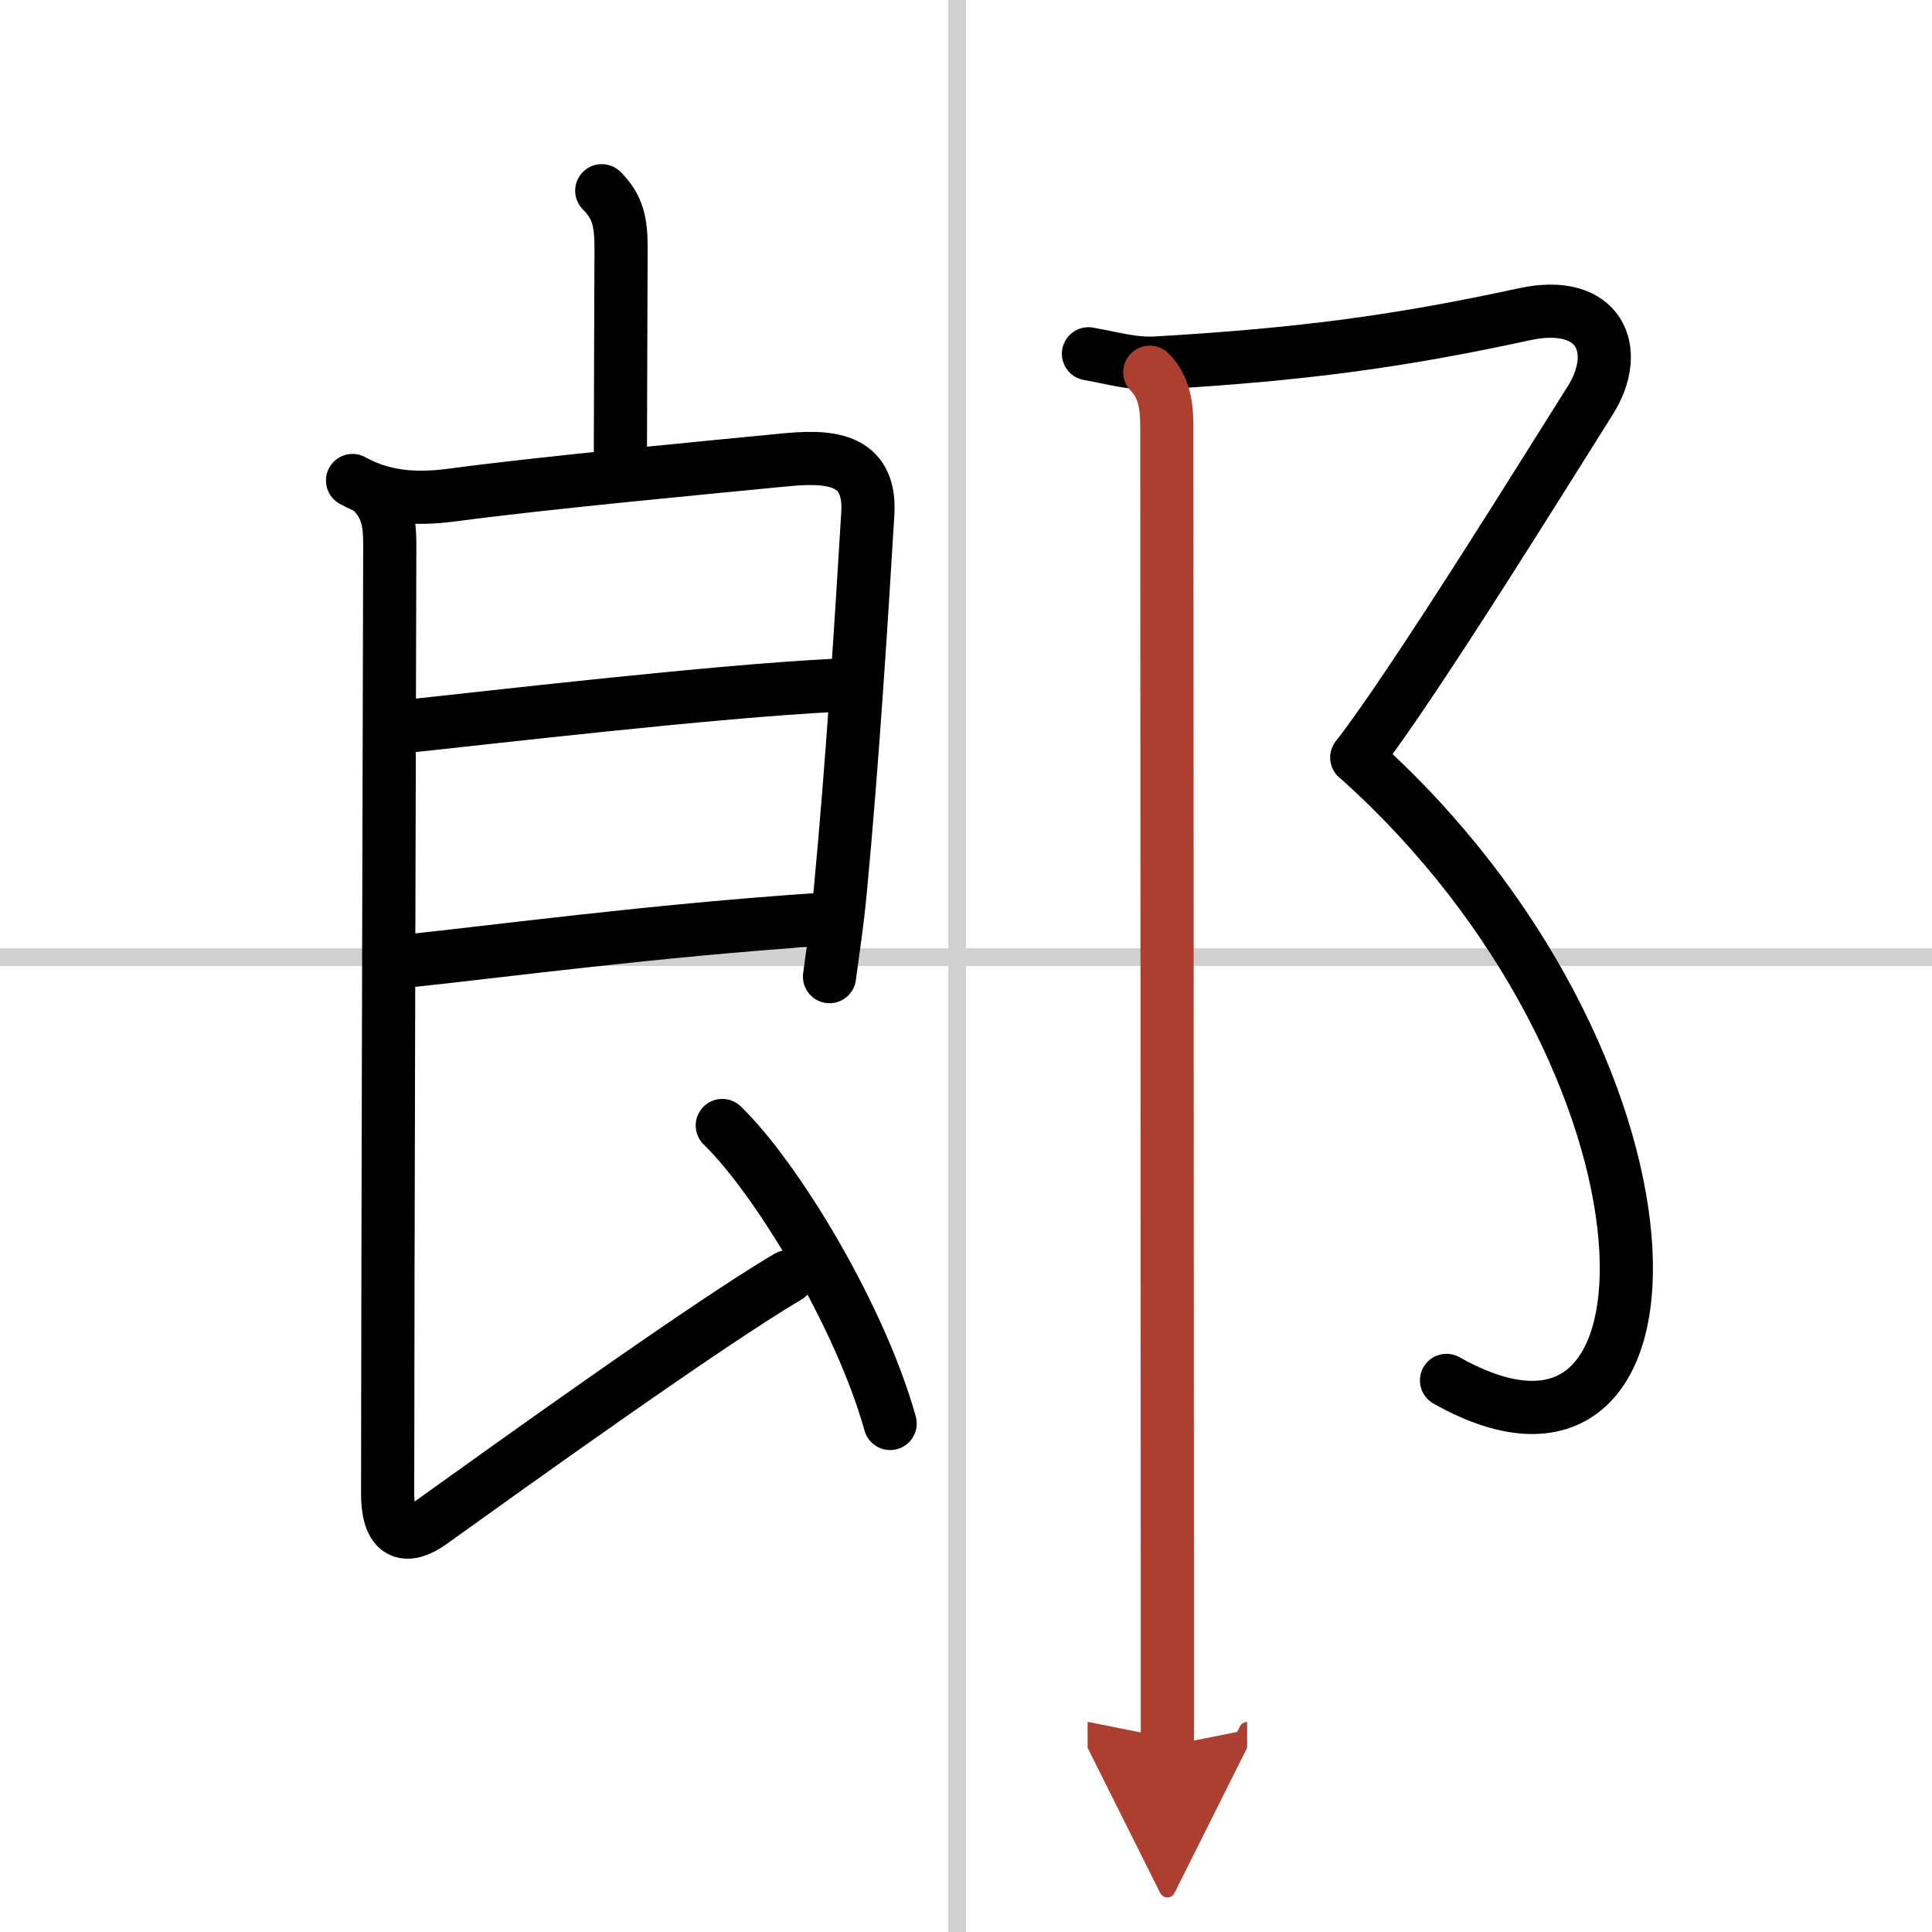
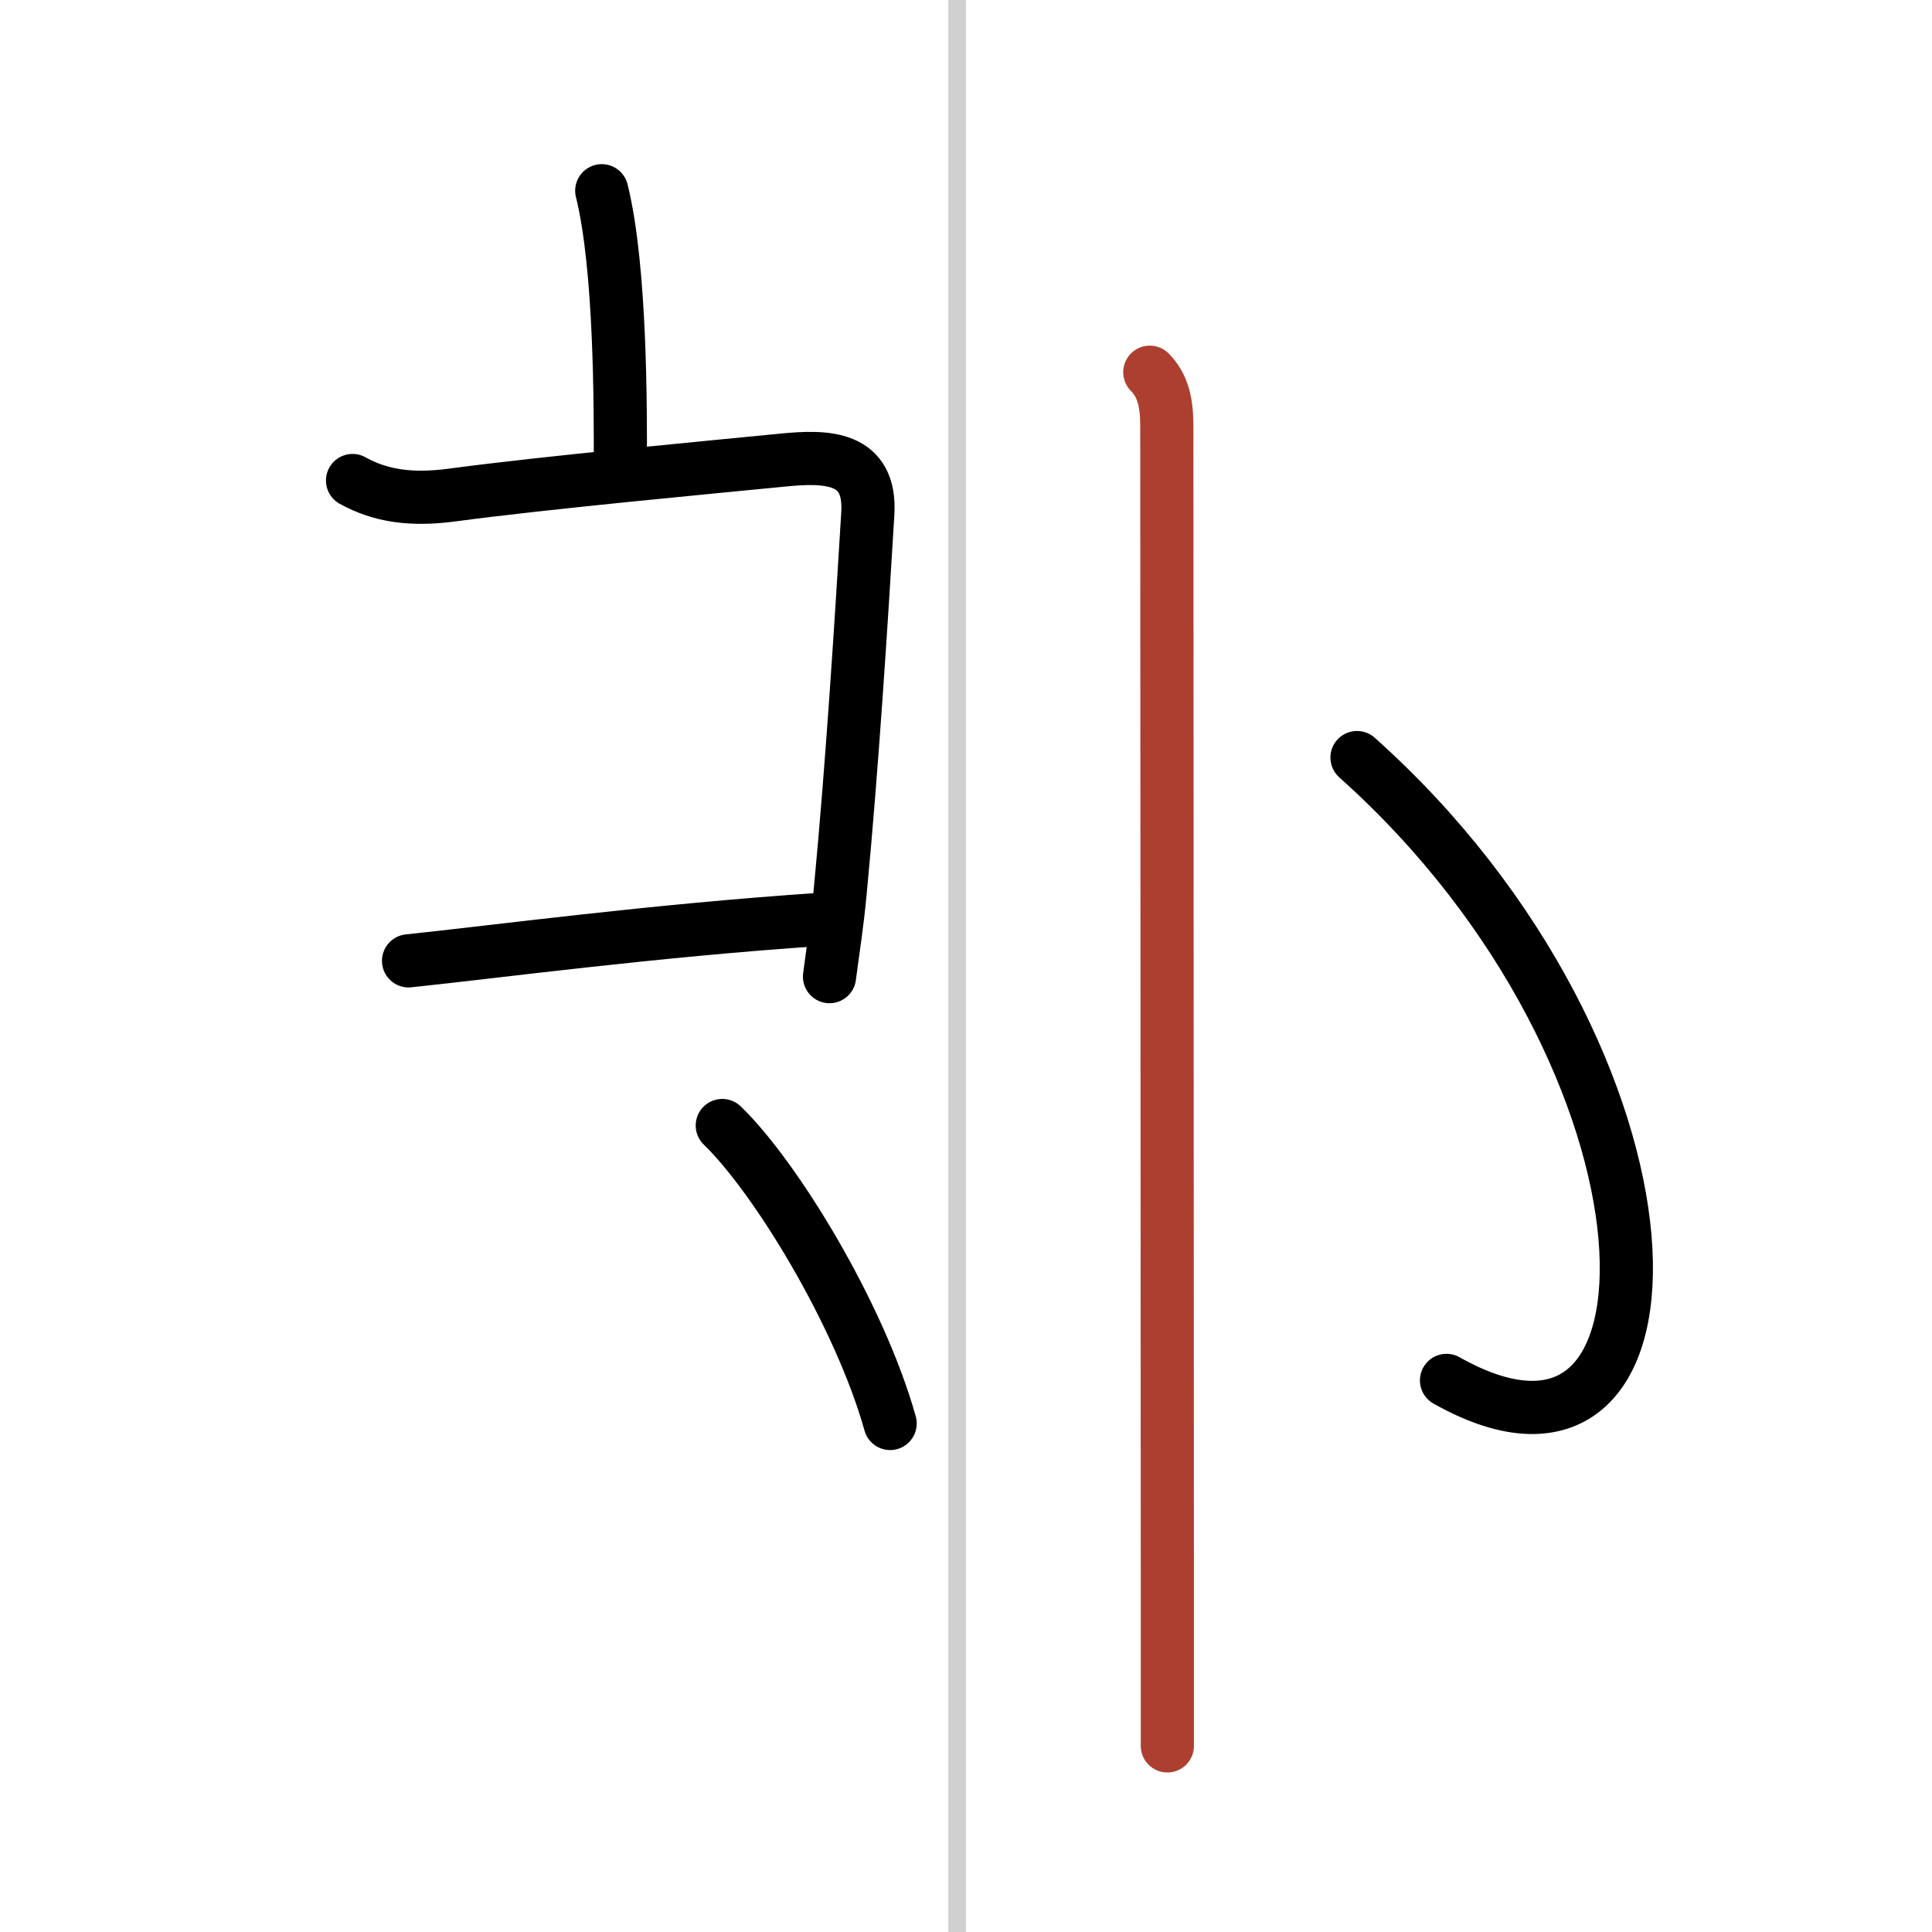
<svg xmlns="http://www.w3.org/2000/svg" width="400" height="400" viewBox="0 0 109 109">
  <defs>
    <marker id="a" markerWidth="4" orient="auto" refX="1" refY="5" viewBox="0 0 10 10">
-       <polyline points="0 0 10 5 0 10 1 5" fill="#ad3f31" stroke="#ad3f31" />
-     </marker>
+       </marker>
  </defs>
  <g fill="none" stroke="#000" stroke-linecap="round" stroke-linejoin="round" stroke-width="3">
    <rect width="100%" height="100%" fill="#fff" stroke="#fff" />
    <line x1="54" x2="54" y2="109" stroke="#d0d0d0" stroke-width="1" />
-     <line x2="109" y1="54" y2="54" stroke="#d0d0d0" stroke-width="1" />
-     <path d="M33.95,10.76c0.9,0.9,1.09,1.74,1.09,3.25C35.04,15.14,35,23.23,35,26" />
+     <path d="M33.95,10.76C35.04,15.14,35,23.23,35,26" />
    <path d="m19.89 27.11c1.61 0.89 3.35 1.12 5.61 0.82 5.37-0.72 14.9-1.6 18.64-1.97 2.48-0.25 5.02-0.23 4.82 3.02-0.35 5.83-0.88 14.23-1.55 21.25-0.19 2.02-0.39 3.17-0.61 4.87" />
-     <path d="M22.91,40.98C27.5,40.5,40.25,39,47.2,38.66" />
    <path d="m23.05 54.21c4.97-0.52 13.83-1.71 23.25-2.34" />
-     <path d="m20.89 27.61c0.94 0.94 1.1 1.77 1.1 3.11 0 1.02-0.12 43.69-0.12 53.53 0 2.61 1.25 2.5 2.44 1.65 4.16-2.98 15.52-11.15 20.14-13.87" />
    <path d="m40.75 63.5c3.01 2.91 7.75 10.67 9.47 16.81" />
-     <path d="m61.41 19.96c1.59 0.29 2.55 0.59 3.84 0.52 8.25-0.48 13.75-1.23 20.75-2.75 4.23-0.92 5.54 1.99 3.7 4.89s-9.92 15.98-13.15 20.12" />
    <path d="M76.56,42.74C95.75,59.88,96,86,81.61,77.88" />
    <path d="m64.87 21c0.94 0.94 0.96 2.23 0.96 3.25 0 8.82 0.02 45.86 0.03 64.75v9.5" marker-end="url(#a)" stroke="#ad3f31" />
  </g>
</svg>